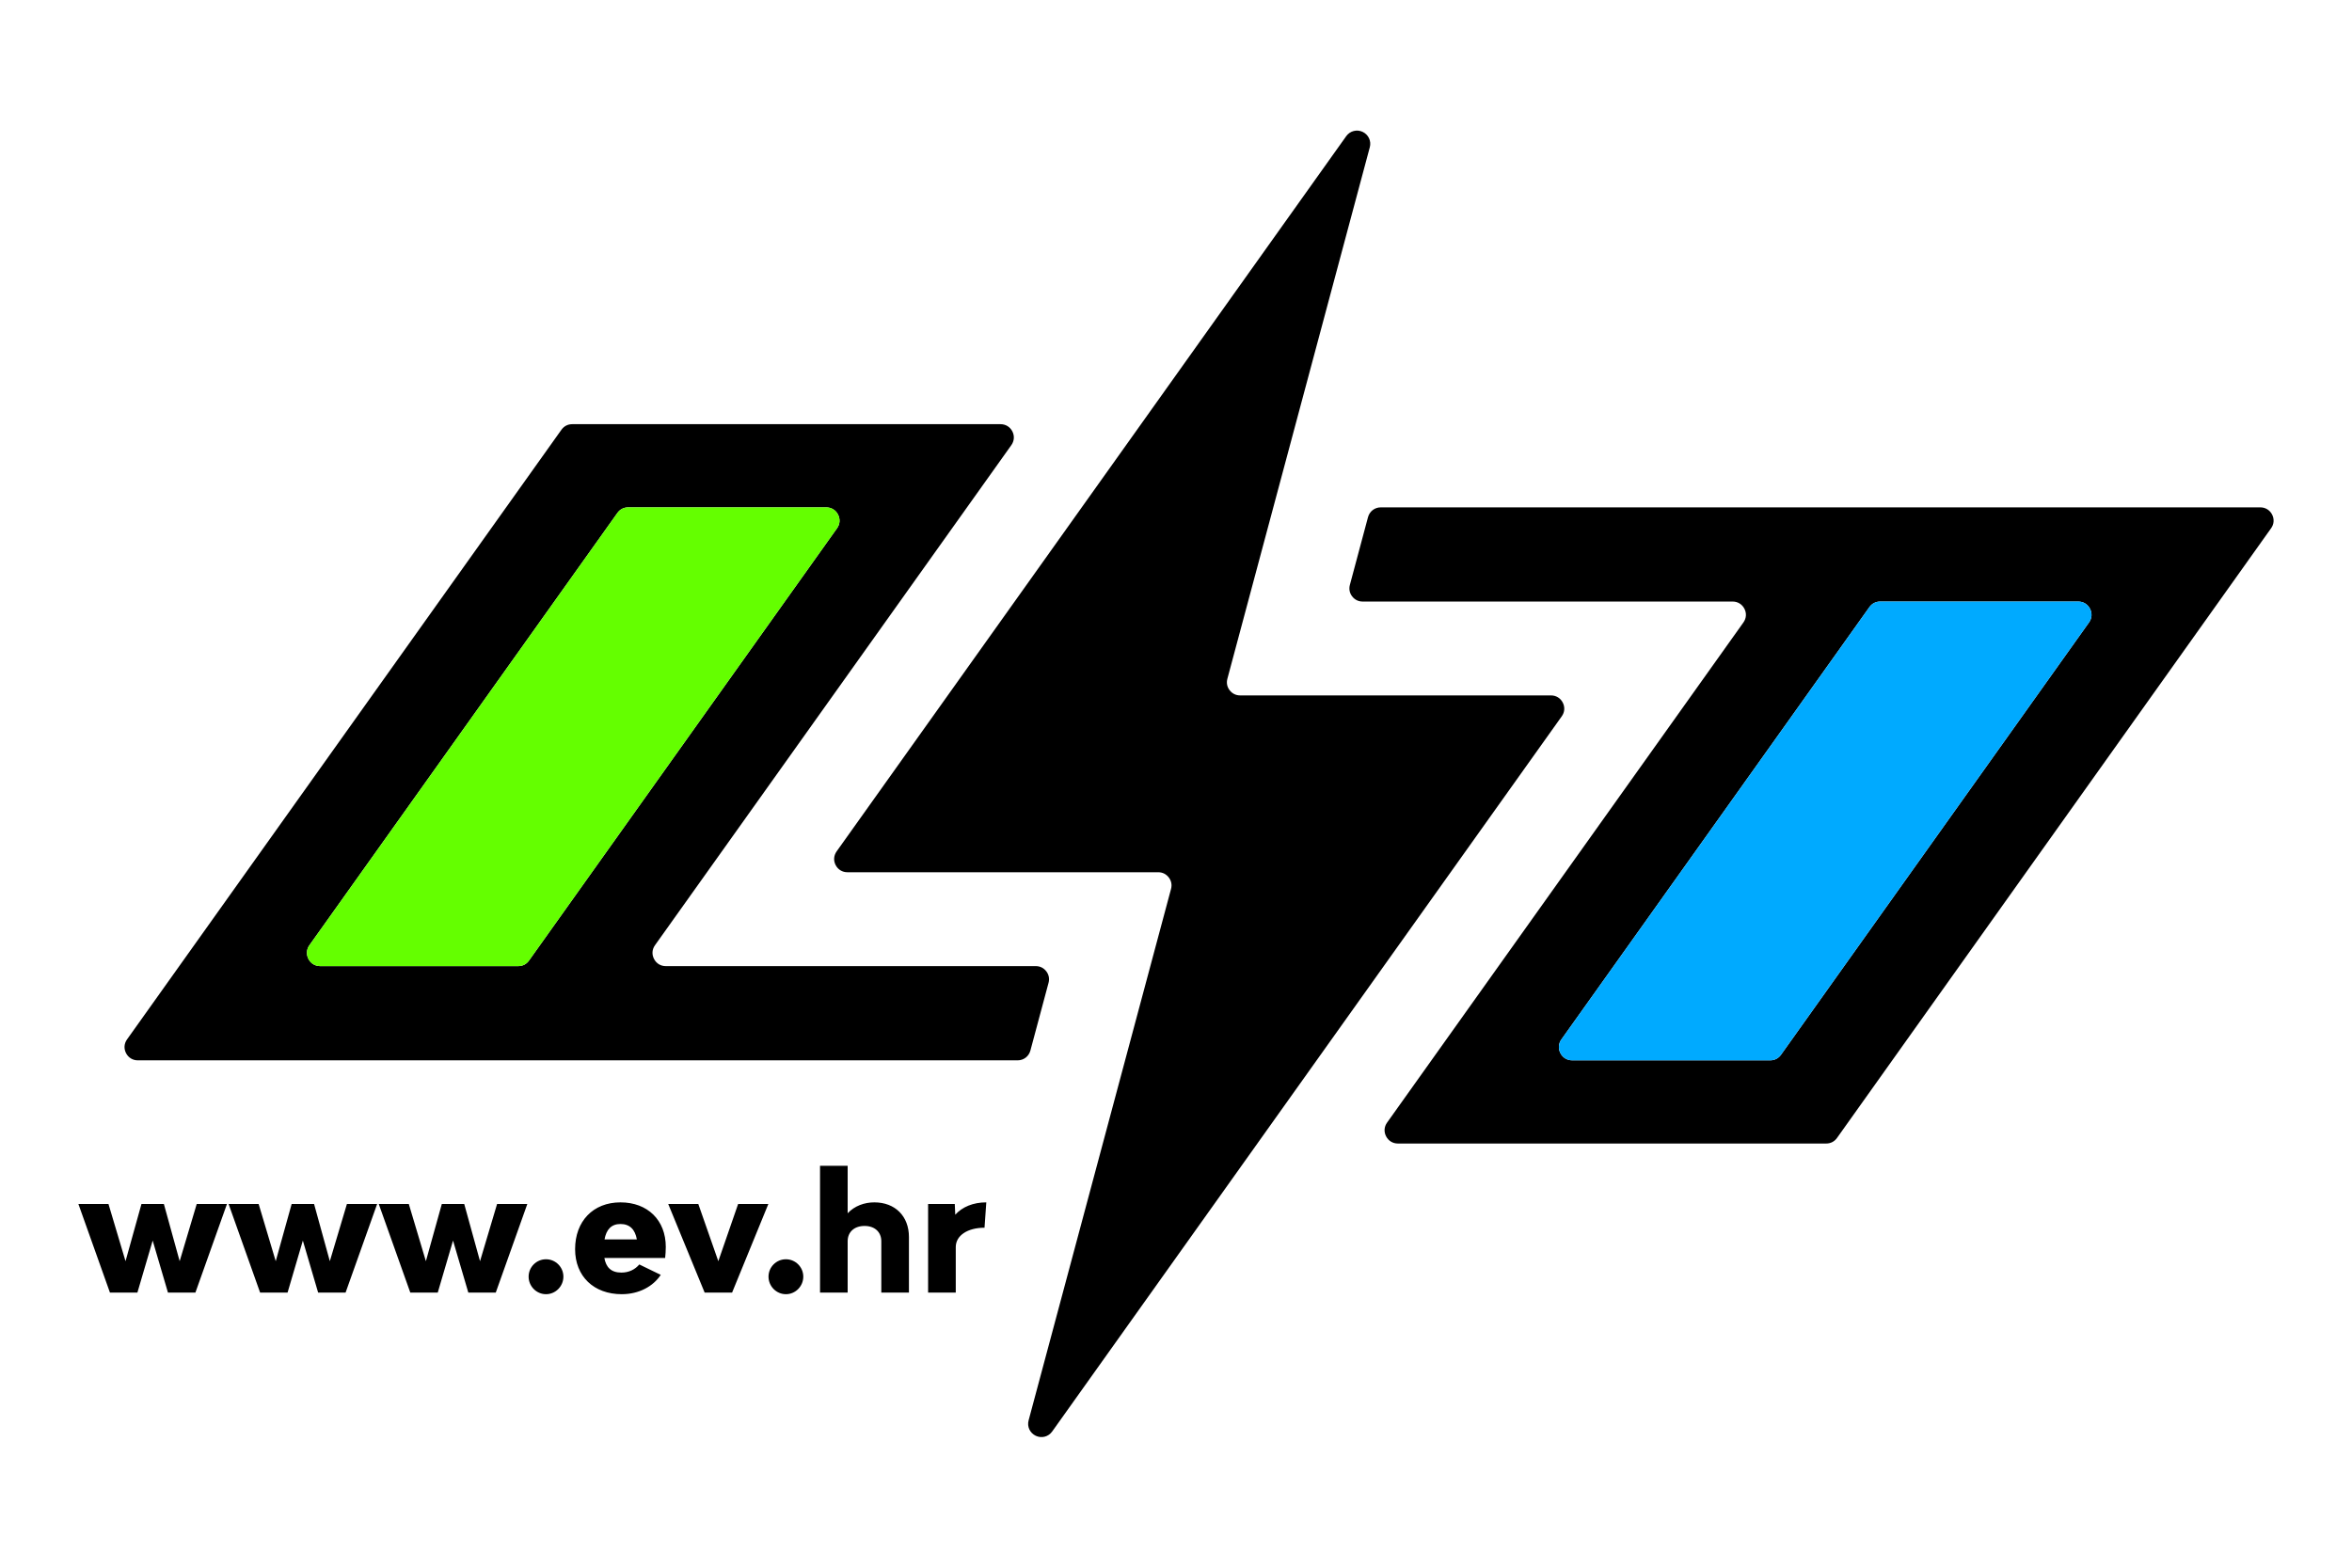
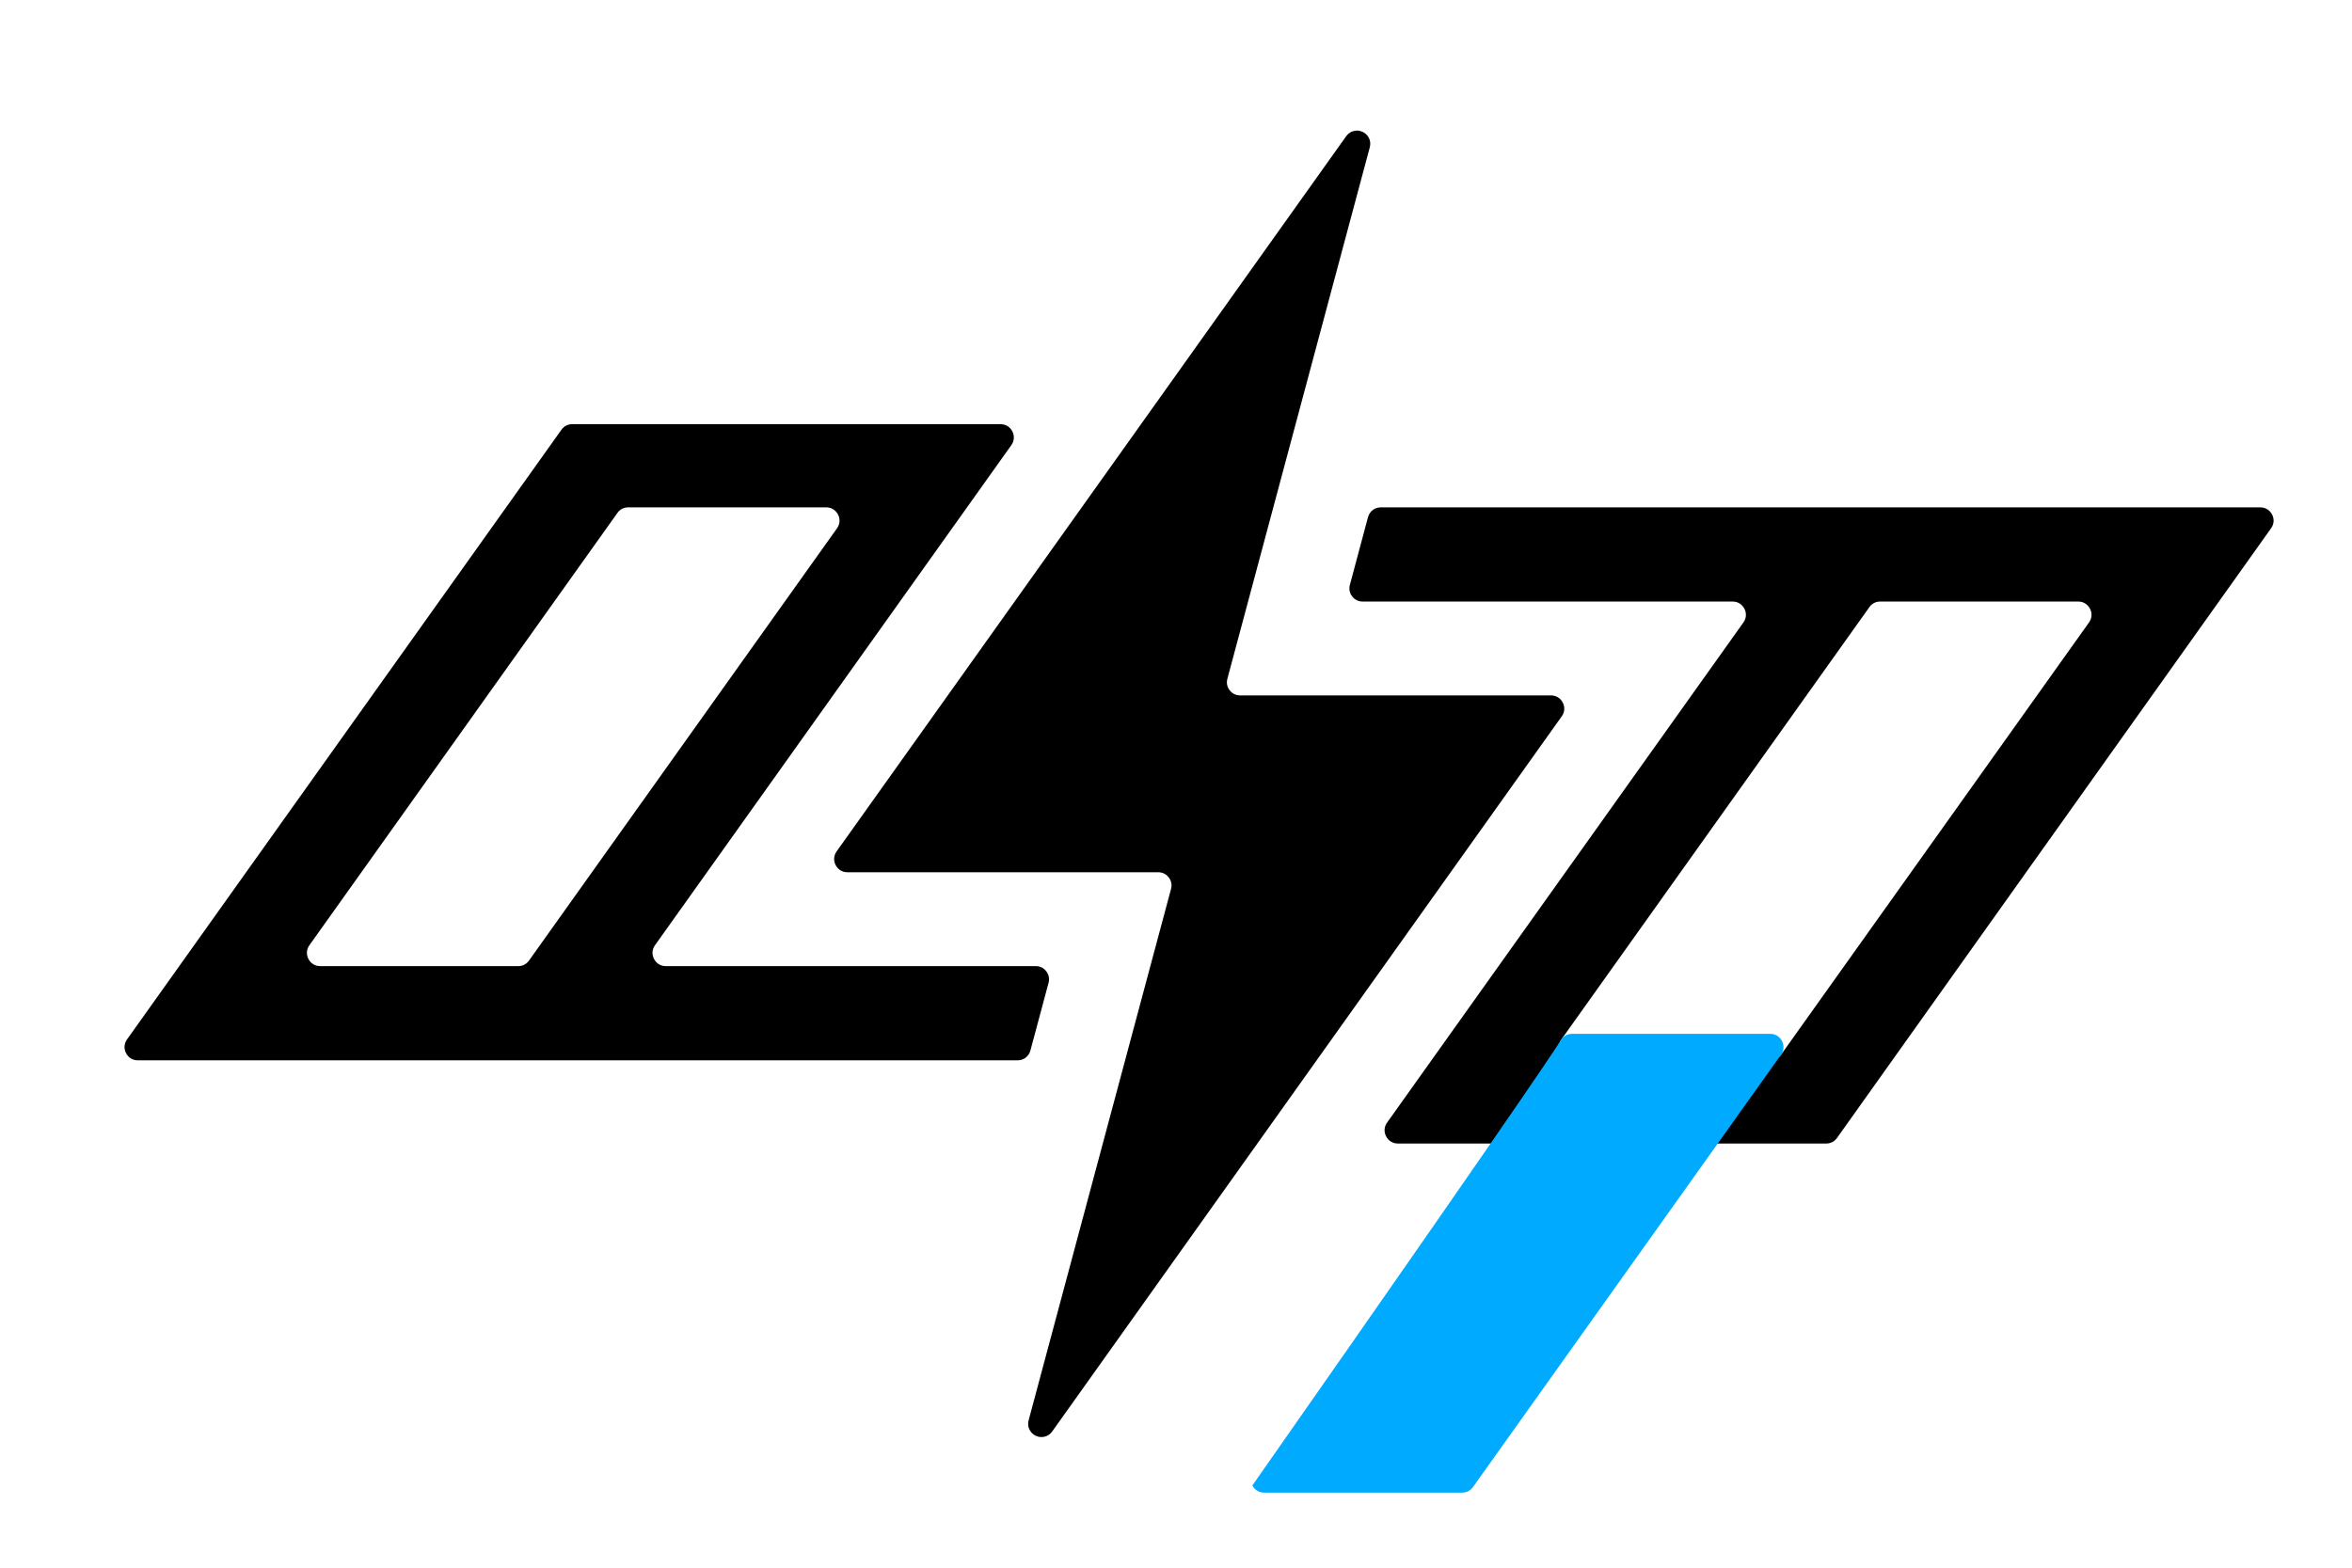
<svg xmlns="http://www.w3.org/2000/svg" version="1.1" id="Layer_1" x="0px" y="0px" width="425.197px" height="283.465px" viewBox="0 0 425.197 283.465" enable-background="new 0 0 425.197 283.465" xml:space="preserve">
  <g>
-     <path fill-rule="evenodd" clip-rule="evenodd" d="M35.563,217.705l-3.083,10.34l-2.854-10.34h-4.054l-2.879,10.34l-3.083-10.34   h-5.438l5.702,16.013h4.964l2.762-9.4l2.762,9.4h4.964l5.702-16.013H35.563L35.563,217.705z M62.715,217.705l-3.087,10.34   l-2.849-10.34h-4.054l-2.879,10.34l-3.087-10.34h-5.433l5.697,16.013h4.965l2.762-9.4l2.762,9.4h4.964l5.702-16.013H62.715   L62.715,217.705z M89.862,217.705l-3.083,10.34l-2.854-10.34h-4.054l-2.879,10.34l-3.088-10.34h-5.433l5.702,16.013h4.965   l2.762-9.4l2.762,9.4h4.964l5.702-16.013H89.862L89.862,217.705z M98.708,234.013c1.735,0,3.144-1.44,3.144-3.174   c0-1.729-1.409-3.144-3.144-3.144c-1.734,0-3.144,1.414-3.144,3.144C95.564,232.572,96.973,234.013,98.708,234.013L98.708,234.013z    M120.361,225.461c0-4.847-3.291-8.052-8.194-8.052c-4.939,0-8.2,3.408-8.2,8.464c0,4.909,3.377,8.14,8.434,8.14   c3.113,0,5.671-1.409,7.05-3.495l-3.876-1.882c-0.768,0.911-1.882,1.47-3.235,1.47c-1.908,0-2.792-0.996-3.083-2.646h10.987   C120.306,226.901,120.361,226.139,120.361,225.461L120.361,225.461z M112.167,221.321c1.673,0,2.64,0.967,2.965,2.787h-5.844   C109.608,222.317,110.519,221.321,112.167,221.321L112.167,221.321z M127.386,233.718h4.964l6.552-16.013h-5.463l-3.581,10.34   l-3.616-10.34h-5.438L127.386,233.718L127.386,233.718z M142.076,234.013c1.734,0,3.144-1.44,3.144-3.174   c0-1.729-1.409-3.144-3.144-3.144s-3.144,1.414-3.144,3.144C138.933,232.572,140.342,234.013,142.076,234.013L142.076,234.013z    M158.063,217.409c-1.821,0-3.586,0.651-4.822,1.969v-8.581h-4.995v22.921h4.995v-9.283c0-1.674,1.206-2.763,3.057-2.763   c1.821,0,3.026,1.089,3.026,2.763v9.283h4.995v-10.046C164.32,219.907,161.822,217.409,158.063,217.409L158.063,217.409z    M172.692,219.643l-0.086-1.938h-4.822v16.013h5v-8.226c0-2.091,2.141-3.499,5.198-3.499l0.32-4.584   C175.928,217.409,173.959,218.233,172.692,219.643z" />
    <path fill-rule="evenodd" clip-rule="evenodd" d="M183.969,191.727H24.911c-0.916,0-1.704-0.482-2.126-1.301   c-0.422-0.814-0.356-1.729,0.178-2.483l78.532-110.237c0.468-0.651,1.149-1.007,1.953-1.007h77.434   c0.921,0,1.709,0.483,2.131,1.297c0.417,0.819,0.351,1.74-0.178,2.487l-48.068,67.474l-16.354,22.951   c-0.539,0.747-0.6,1.668-0.178,2.486c0.422,0.819,1.21,1.298,2.126,1.298h66.889c0.768,0,1.429,0.325,1.897,0.936   c0.468,0.61,0.61,1.338,0.412,2.076l-3.281,12.248C185.994,191.016,185.063,191.727,183.969,191.727L183.969,191.727z    M151.318,95.524c0.534-0.748,0.601-1.668,0.178-2.488c-0.422-0.813-1.21-1.297-2.131-1.297h-35.794   c-0.804,0-1.49,0.356-1.953,1.007l-55.678,78.161c-0.534,0.747-0.6,1.668-0.183,2.486c0.422,0.819,1.21,1.298,2.131,1.298h35.799   c0.799,0,1.485-0.356,1.948-1.008L151.318,95.524L151.318,95.524z M282.273,187.942l55.678-78.166   c0.469-0.651,1.154-1.007,1.953-1.007h35.8c0.921,0,1.704,0.483,2.126,1.297c0.422,0.819,0.356,1.74-0.178,2.487l-55.684,78.171   c-0.463,0.65-1.149,1.001-1.947,1.001h-35.8c-0.921,0-1.709-0.482-2.132-1.301C281.673,189.611,281.734,188.696,282.273,187.942   L282.273,187.942z M243.371,24.622l-92.119,129.316c-0.534,0.748-0.605,1.669-0.183,2.487c0.427,0.814,1.21,1.292,2.131,1.292   h56.187c0.773,0,1.435,0.331,1.902,0.941c0.468,0.61,0.61,1.333,0.412,2.075l-25.749,96.096c-0.305,1.13,0.234,2.289,1.297,2.788   c1.053,0.499,2.289,0.179,2.965-0.778l92.118-129.312c0.539-0.748,0.605-1.668,0.184-2.487c-0.422-0.819-1.211-1.297-2.127-1.297   h-56.191c-0.769,0-1.429-0.325-1.902-0.936c-0.468-0.61-0.61-1.333-0.407-2.08l25.744-96.096c0.305-1.125-0.234-2.284-1.292-2.788   C245.288,23.35,244.053,23.671,243.371,24.622L243.371,24.622z M410.567,95.524c0.54-0.753,0.601-1.674,0.184-2.488   c-0.423-0.813-1.211-1.297-2.126-1.297H249.622c-1.099,0-2.024,0.712-2.313,1.775l-3.276,12.243   c-0.198,0.743-0.057,1.465,0.406,2.076c0.474,0.61,1.135,0.936,1.903,0.936h66.889c0.916,0,1.704,0.483,2.126,1.302   c0.423,0.814,0.351,1.735-0.183,2.482l-16.349,22.956l-48.068,67.474c-0.534,0.747-0.601,1.668-0.178,2.482   c0.422,0.813,1.21,1.302,2.126,1.302h77.438c0.804,0,1.49-0.356,1.953-1.007L410.567,95.524z" />
-     <path fill-rule="evenodd" clip-rule="evenodd" fill="#64FF00" d="M151.318,95.524l-55.683,78.16   c-0.463,0.657-1.149,1.008-1.948,1.008H57.888c-0.921,0-1.709-0.479-2.126-1.298c-0.422-0.818-0.356-1.739,0.178-2.486   l55.678-78.167c0.468-0.651,1.154-1.002,1.953-1.002h35.799c0.921,0,1.704,0.478,2.126,1.297   C151.919,93.856,151.853,94.776,151.318,95.524z" />
-     <path fill-rule="evenodd" clip-rule="evenodd" fill="#00AAFF" d="M282.268,187.942l55.684-78.166   c0.463-0.651,1.154-1.007,1.953-1.007h35.8c0.921,0,1.704,0.483,2.126,1.302c0.422,0.814,0.356,1.735-0.178,2.482l-55.684,78.167   c-0.463,0.65-1.149,1.006-1.947,1.006h-35.8c-0.921,0-1.709-0.482-2.132-1.296C281.673,189.611,281.739,188.69,282.268,187.942z" />
+     <path fill-rule="evenodd" clip-rule="evenodd" fill="#00AAFF" d="M282.268,187.942c0.463-0.651,1.154-1.007,1.953-1.007h35.8c0.921,0,1.704,0.483,2.126,1.302c0.422,0.814,0.356,1.735-0.178,2.482l-55.684,78.167   c-0.463,0.65-1.149,1.006-1.947,1.006h-35.8c-0.921,0-1.709-0.482-2.132-1.296C281.673,189.611,281.739,188.69,282.268,187.942z" />
  </g>
</svg>